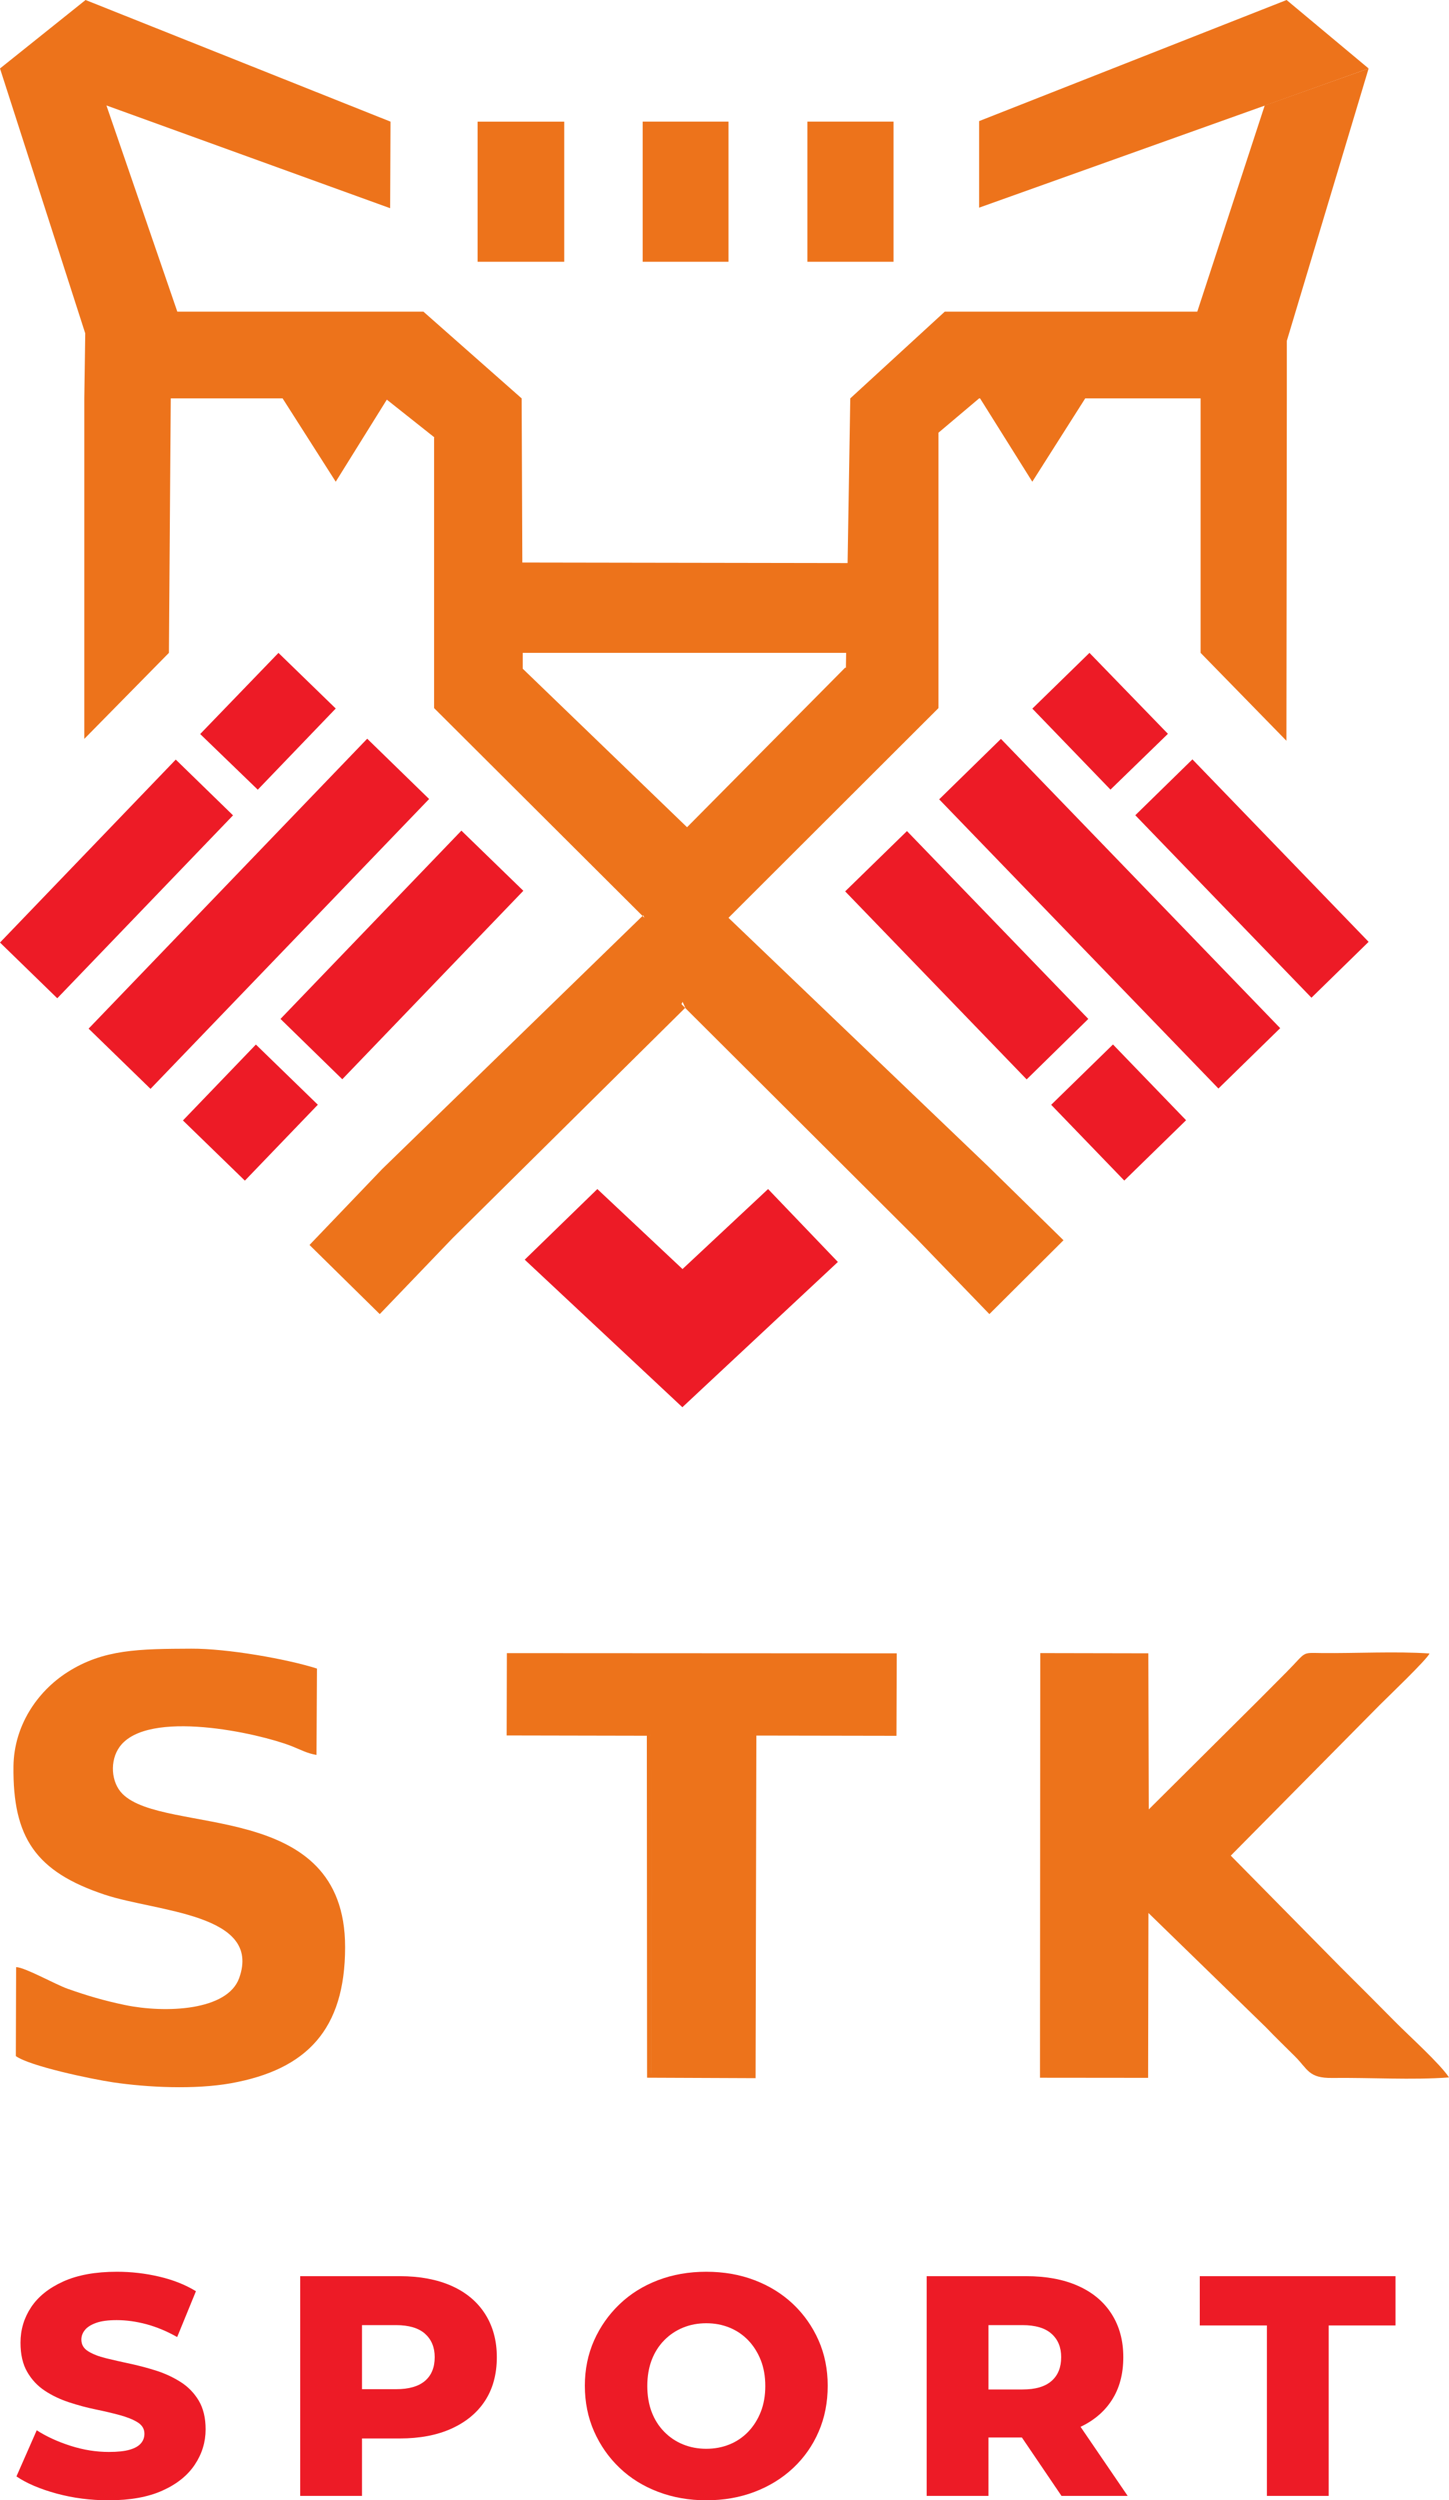
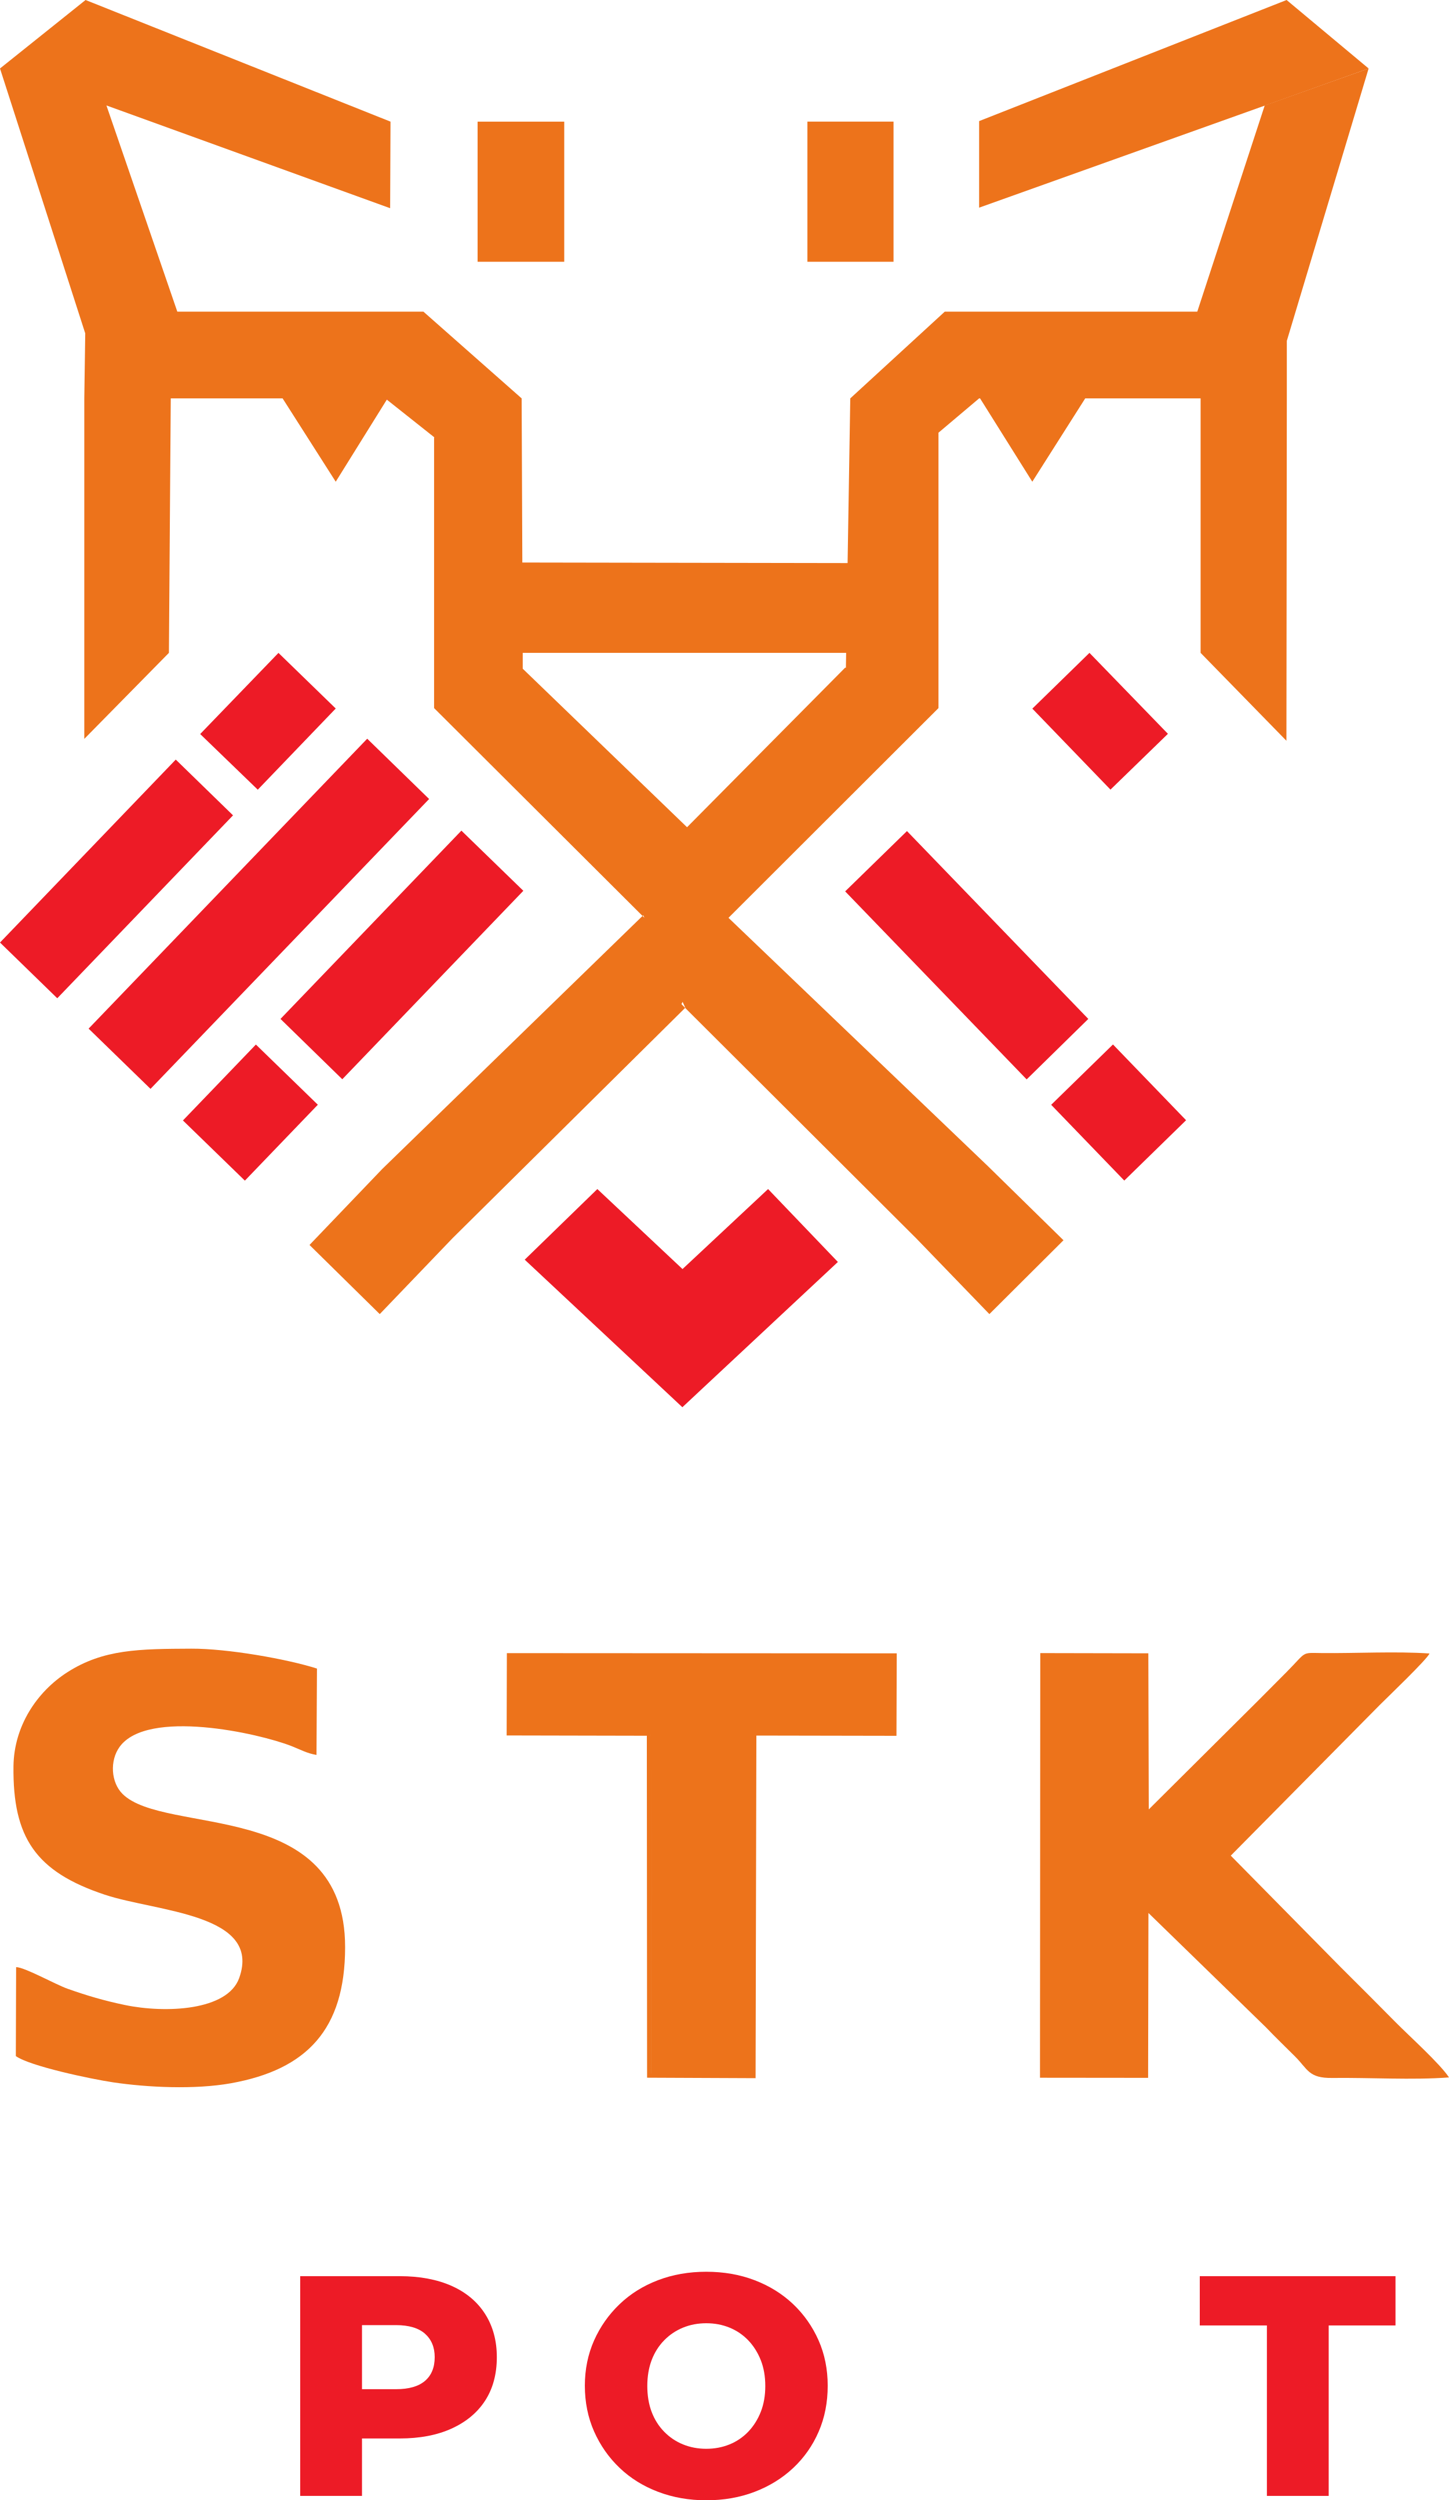
<svg xmlns="http://www.w3.org/2000/svg" width="40" height="69" viewBox="0 0 40 69" fill="none">
  <g clip-path="url(#clip0_304_994)">
    <path fill-rule="evenodd" clip-rule="evenodd" d="M4.155 30.049L11.846 22.05L10.137 20.386L2.446 28.387L4.155 30.049Z" fill="#ED1B26" />
    <path fill-rule="evenodd" clip-rule="evenodd" d="M14.447 24.583L12.737 22.923L7.743 28.119L9.449 29.784L14.447 24.583Z" fill="#ED1B26" />
    <path fill-rule="evenodd" clip-rule="evenodd" d="M1.581 27.549L6.433 22.501L4.852 20.962L0 26.011L1.581 27.549Z" fill="#ED1B26" />
    <path fill-rule="evenodd" clip-rule="evenodd" d="M6.76 32.582L8.774 30.487L7.064 28.826L5.05 30.921L6.76 32.582Z" fill="#ED1B26" />
    <path d="M10.589 10.857L10.553 10.927L10.637 10.994L10.7 11.045V10.994L10.696 10.853L10.589 10.857Z" fill="#ED1B26" />
    <path fill-rule="evenodd" clip-rule="evenodd" d="M23.13 34.826L18.837 38.835L14.485 34.763L16.49 32.814L18.841 35.022L21.203 32.814L23.13 34.826Z" fill="#ED1B26" />
    <path fill-rule="evenodd" clip-rule="evenodd" d="M7.116 21.793L9.268 19.553L7.687 18.018L5.526 20.257L7.116 21.793Z" fill="#ED1B26" />
-     <path fill-rule="evenodd" clip-rule="evenodd" d="M35.34 28.374L27.631 20.391L25.926 22.059L33.635 30.04L35.34 28.374Z" fill="#ED1B26" />
    <path fill-rule="evenodd" clip-rule="evenodd" d="M28.341 29.788L30.043 28.119L25.037 22.935L23.331 24.599L28.341 29.788Z" fill="#ED1B26" />
-     <path fill-rule="evenodd" clip-rule="evenodd" d="M37.781 25.992L32.917 20.956L31.34 22.498L36.203 27.534L37.781 25.992Z" fill="#ED1B26" />
-     <path fill-rule="evenodd" clip-rule="evenodd" d="M29.018 30.489L31.036 32.58L32.742 30.915L30.724 28.824L29.018 30.489Z" fill="#ED1B26" />
+     <path fill-rule="evenodd" clip-rule="evenodd" d="M29.018 30.489L31.036 32.58L32.742 30.915L30.724 28.824Z" fill="#ED1B26" />
    <path fill-rule="evenodd" clip-rule="evenodd" d="M32.241 20.251L30.075 18.017L28.498 19.556L30.655 21.791L32.241 20.251Z" fill="#ED1B26" />
-     <path fill-rule="evenodd" clip-rule="evenodd" d="M17.741 7.224H20.11V3.356H17.741V7.224Z" fill="#ED731B" />
    <path fill-rule="evenodd" clip-rule="evenodd" d="M13.184 7.224H15.576V3.357H13.184V7.224Z" fill="#ED731B" />
    <path fill-rule="evenodd" clip-rule="evenodd" d="M22.289 7.224H24.666V3.356H22.289V7.224Z" fill="#ED731B" />
    <path fill-rule="evenodd" clip-rule="evenodd" d="M28.709 57.339L31.694 57.342L31.703 52.792L34.944 55.945C35.225 56.239 35.467 56.469 35.753 56.755C36.104 57.105 36.122 57.355 36.781 57.345C37.808 57.332 38.998 57.407 40 57.33C39.756 56.957 38.908 56.192 38.538 55.819C38.016 55.291 37.537 54.811 37.01 54.288L33.976 51.21L38.089 47.051C38.293 46.847 39.409 45.78 39.461 45.631C38.525 45.567 37.439 45.629 36.482 45.619C35.906 45.612 36.085 45.57 35.513 46.146C35.24 46.421 35.009 46.652 34.736 46.927L31.712 49.934L31.7 45.626L28.717 45.62L28.709 57.339L28.709 57.339Z" fill="#ED731B" />
    <path fill-rule="evenodd" clip-rule="evenodd" d="M0.445 54.285L0.437 56.741C0.818 57.018 2.517 57.376 3.123 57.466C4.068 57.606 5.378 57.671 6.383 57.49C8.467 57.113 9.526 56.01 9.527 53.735C9.528 49.619 4.551 50.665 3.384 49.508C3.062 49.189 3.024 48.585 3.306 48.202C4.078 47.154 7.121 47.824 8.049 48.187C8.294 48.283 8.474 48.387 8.737 48.431L8.75 46.047C7.918 45.782 6.275 45.493 5.28 45.498C3.848 45.505 2.858 45.509 1.86 46.148C1.012 46.691 0.386 47.639 0.372 48.742C0.349 50.713 0.985 51.653 2.894 52.288C4.326 52.763 7.237 52.81 6.603 54.587C6.28 55.492 4.567 55.564 3.449 55.332C2.874 55.213 2.377 55.065 1.865 54.883C1.526 54.763 0.688 54.291 0.445 54.286V54.285Z" fill="#ED731B" />
    <path fill-rule="evenodd" clip-rule="evenodd" d="M35.517 0L37.781 1.89L27.029 5.731V3.342L35.517 0Z" fill="#ED731B" />
    <path fill-rule="evenodd" clip-rule="evenodd" d="M23.351 18.431L23.332 18.424L18.966 22.829L14.43 18.454V18.017H23.358L23.351 18.431H23.351ZM12.687 30.185L10.552 32.26L8.544 34.357L10.483 36.265L12.495 34.168L18.877 27.851L18.914 27.814L18.811 27.71L18.844 27.648L18.918 27.811L18.914 27.814L18.954 27.855L25.293 34.175L27.312 36.265L29.358 34.227L27.283 32.193L20.11 25.329L25.907 19.541V11.941L27.029 10.994H27.055L28.497 13.294L29.958 10.994H33.143V18.017L35.512 20.443L35.523 10.994V9.407L37.781 1.89L34.913 2.91L33.051 8.601H26.08L23.472 10.994L23.398 15.539L14.419 15.524L14.4 10.994L11.689 8.601H4.895L2.938 2.91L10.77 5.746L10.78 3.357L2.362 0L0 1.89L2.353 9.2L2.327 10.994V20.391L4.663 18.017L4.714 10.994H7.801L9.268 13.294L10.7 10.994V11.046L11.991 12.07L11.983 12.074V19.541L17.737 25.277H17.741L17.759 25.259L17.788 25.329L17.737 25.277L12.687 30.186L12.687 30.185Z" fill="#ED731B" />
    <path fill-rule="evenodd" clip-rule="evenodd" d="M20.88 47.896C20.739 47.993 20.85 47.86 20.778 48.03C20.698 48.219 20.755 57.07 20.755 57.241L17.98 57.223L17.988 48.383C17.988 48.36 17.973 48.085 17.972 48.083C17.837 47.578 18.094 48.003 17.856 47.901L17.863 57.338L20.858 57.351L20.88 47.896H20.88ZM17.855 47.901C18.094 48.003 17.837 47.578 17.972 48.083C17.973 48.085 17.988 48.36 17.988 48.383L17.979 57.223L20.755 57.241C20.755 57.07 20.698 48.219 20.778 48.03C20.85 47.86 20.739 47.993 20.88 47.896L24.747 47.903L24.755 45.627L13.992 45.621L13.986 47.893L17.855 47.901V47.901Z" fill="#ED731B" />
-     <path d="M2.996 69C2.496 69 2.017 68.938 1.561 68.814C1.104 68.689 0.735 68.532 0.454 68.341L1.014 67.068C1.284 67.242 1.595 67.384 1.949 67.497C2.302 67.61 2.654 67.666 3.004 67.666C3.246 67.666 3.437 67.646 3.577 67.605C3.718 67.565 3.821 67.507 3.887 67.432C3.953 67.357 3.987 67.267 3.987 67.163C3.987 67.031 3.923 66.925 3.797 66.847C3.671 66.769 3.505 66.703 3.301 66.648C3.098 66.593 2.876 66.541 2.638 66.492C2.4 66.443 2.157 66.378 1.91 66.297C1.663 66.216 1.439 66.11 1.238 65.977C1.036 65.844 0.874 65.671 0.751 65.457C0.627 65.243 0.566 64.975 0.566 64.651C0.566 64.293 0.663 63.967 0.859 63.672C1.054 63.378 1.35 63.141 1.746 62.962C2.142 62.783 2.636 62.693 3.228 62.693C3.625 62.693 4.014 62.738 4.396 62.828C4.778 62.917 5.116 63.051 5.409 63.23L4.891 64.495C4.604 64.333 4.32 64.216 4.038 64.14C3.757 64.065 3.484 64.028 3.22 64.028C2.984 64.028 2.794 64.053 2.651 64.105C2.507 64.157 2.404 64.224 2.341 64.304C2.277 64.385 2.246 64.472 2.246 64.565C2.246 64.703 2.309 64.811 2.436 64.889C2.562 64.967 2.726 65.031 2.927 65.08C3.128 65.129 3.35 65.18 3.594 65.232C3.838 65.284 4.081 65.349 4.323 65.426C4.564 65.504 4.786 65.608 4.99 65.738C5.194 65.868 5.36 66.039 5.486 66.249C5.612 66.461 5.676 66.725 5.676 67.042C5.676 67.394 5.576 67.719 5.378 68.016C5.18 68.314 4.883 68.553 4.487 68.731C4.09 68.911 3.593 69 2.996 69H2.996Z" fill="#ED1B26" />
    <path d="M9.993 66.739L9.226 65.934H10.932C11.288 65.934 11.555 65.857 11.733 65.704C11.911 65.551 12 65.333 12 65.05C12 64.778 11.911 64.564 11.733 64.404C11.555 64.246 11.288 64.166 10.932 64.166H9.226L9.993 63.378V66.739ZM8.287 68.879V62.815H11.035C11.587 62.815 12.064 62.905 12.466 63.083C12.867 63.262 13.177 63.521 13.392 63.859C13.607 64.196 13.715 64.594 13.715 65.05C13.715 65.517 13.607 65.918 13.392 66.25C13.177 66.582 12.867 66.838 12.466 67.021C12.064 67.203 11.587 67.294 11.035 67.294H9.226L9.993 66.54V68.879H8.287Z" fill="#ED1B26" />
    <path d="M19.497 67.579C19.727 67.579 19.941 67.538 20.139 67.458C20.337 67.377 20.509 67.26 20.656 67.107C20.802 66.954 20.917 66.772 21.001 66.561C21.084 66.35 21.126 66.112 21.126 65.847C21.126 65.58 21.084 65.342 21.001 65.132C20.917 64.921 20.802 64.739 20.656 64.586C20.509 64.433 20.337 64.316 20.139 64.235C19.941 64.154 19.727 64.114 19.497 64.114C19.267 64.114 19.053 64.154 18.855 64.235C18.657 64.316 18.483 64.433 18.334 64.586C18.184 64.739 18.069 64.921 17.989 65.132C17.909 65.343 17.869 65.58 17.869 65.847C17.869 66.112 17.909 66.35 17.989 66.561C18.069 66.772 18.184 66.954 18.334 67.107C18.483 67.26 18.657 67.377 18.855 67.458C19.053 67.538 19.267 67.579 19.497 67.579ZM19.497 69C19.02 69 18.576 68.922 18.166 68.766C17.755 68.61 17.4 68.389 17.102 68.103C16.803 67.818 16.569 67.482 16.399 67.098C16.23 66.715 16.145 66.294 16.145 65.838C16.145 65.388 16.23 64.972 16.399 64.59C16.569 64.209 16.803 63.876 17.102 63.59C17.4 63.304 17.753 63.083 18.162 62.927C18.569 62.771 19.015 62.693 19.497 62.693C19.979 62.693 20.425 62.771 20.833 62.927C21.241 63.083 21.594 63.303 21.893 63.585C22.191 63.868 22.425 64.2 22.595 64.582C22.764 64.963 22.849 65.382 22.849 65.838C22.849 66.3 22.766 66.723 22.599 67.107C22.433 67.491 22.198 67.825 21.897 68.108C21.595 68.391 21.241 68.61 20.833 68.766C20.425 68.922 19.98 69 19.497 69L19.497 69Z" fill="#ED1B26" />
-     <path d="M29.303 68.879L27.804 66.669H29.622L31.13 68.879H29.303H29.303ZM27.287 66.739L26.52 65.942H28.226C28.582 65.942 28.849 65.864 29.027 65.708C29.206 65.552 29.294 65.333 29.294 65.049C29.294 64.778 29.206 64.563 29.027 64.404C28.849 64.245 28.582 64.166 28.226 64.166H26.52L27.287 63.378V66.739V66.739ZM25.581 68.879V62.815H28.329C28.881 62.815 29.358 62.904 29.76 63.083C30.162 63.262 30.471 63.52 30.686 63.858C30.902 64.196 31.009 64.594 31.009 65.049C31.009 65.517 30.902 65.916 30.686 66.245C30.471 66.575 30.162 66.827 29.76 67.004C29.358 67.18 28.881 67.267 28.329 67.267H26.52L27.287 66.54V68.879H25.581V68.879Z" fill="#ED1B26" />
    <path d="M34.973 68.879V64.175H33.12V62.815H38.523V64.175H36.679V68.879H34.973Z" fill="#ED1B26" />
  </g>
  <defs>
    <clipPath id="clip0_304_994">
      <rect width="40" height="69" fill="white" />
    </clipPath>
  </defs>
</svg>